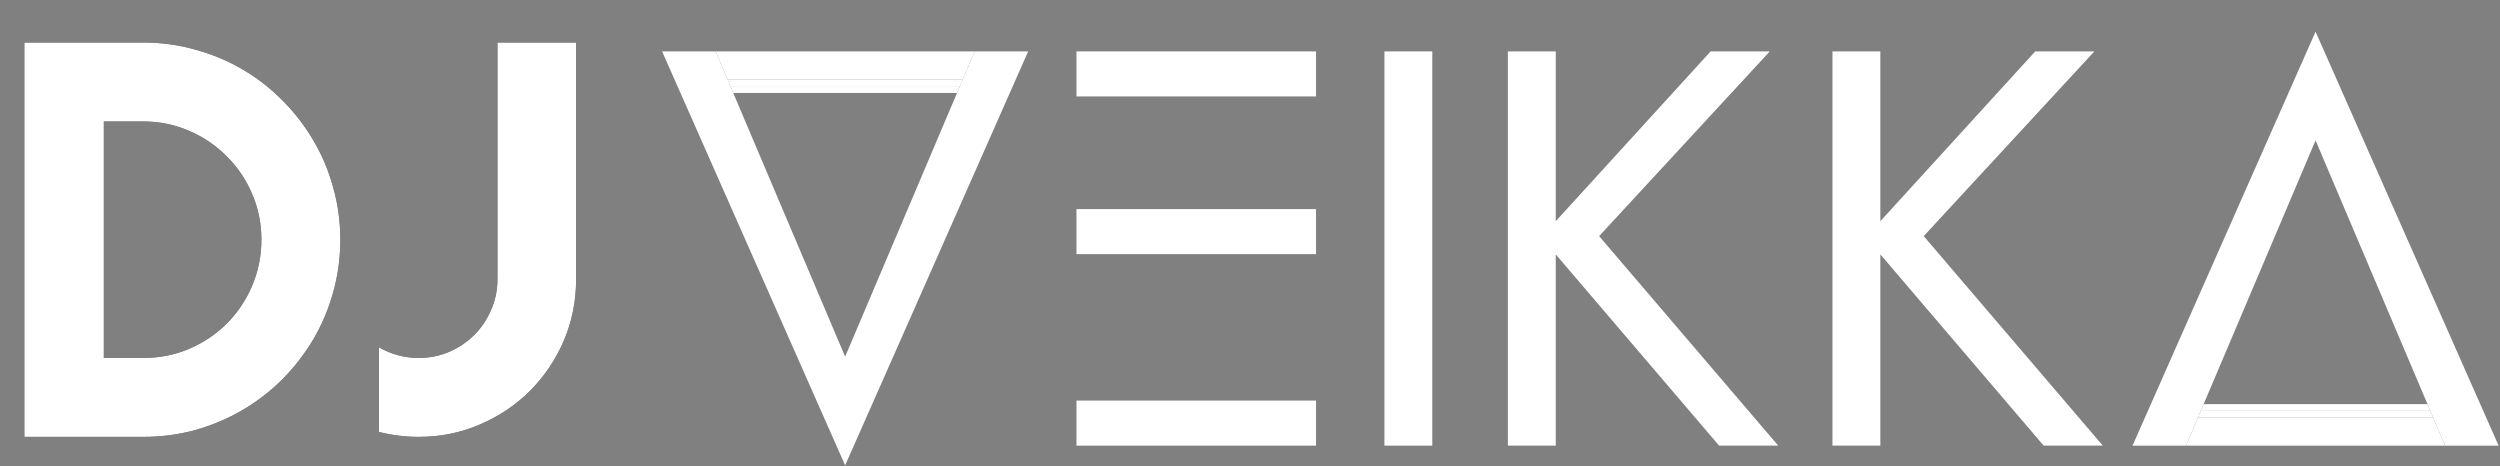
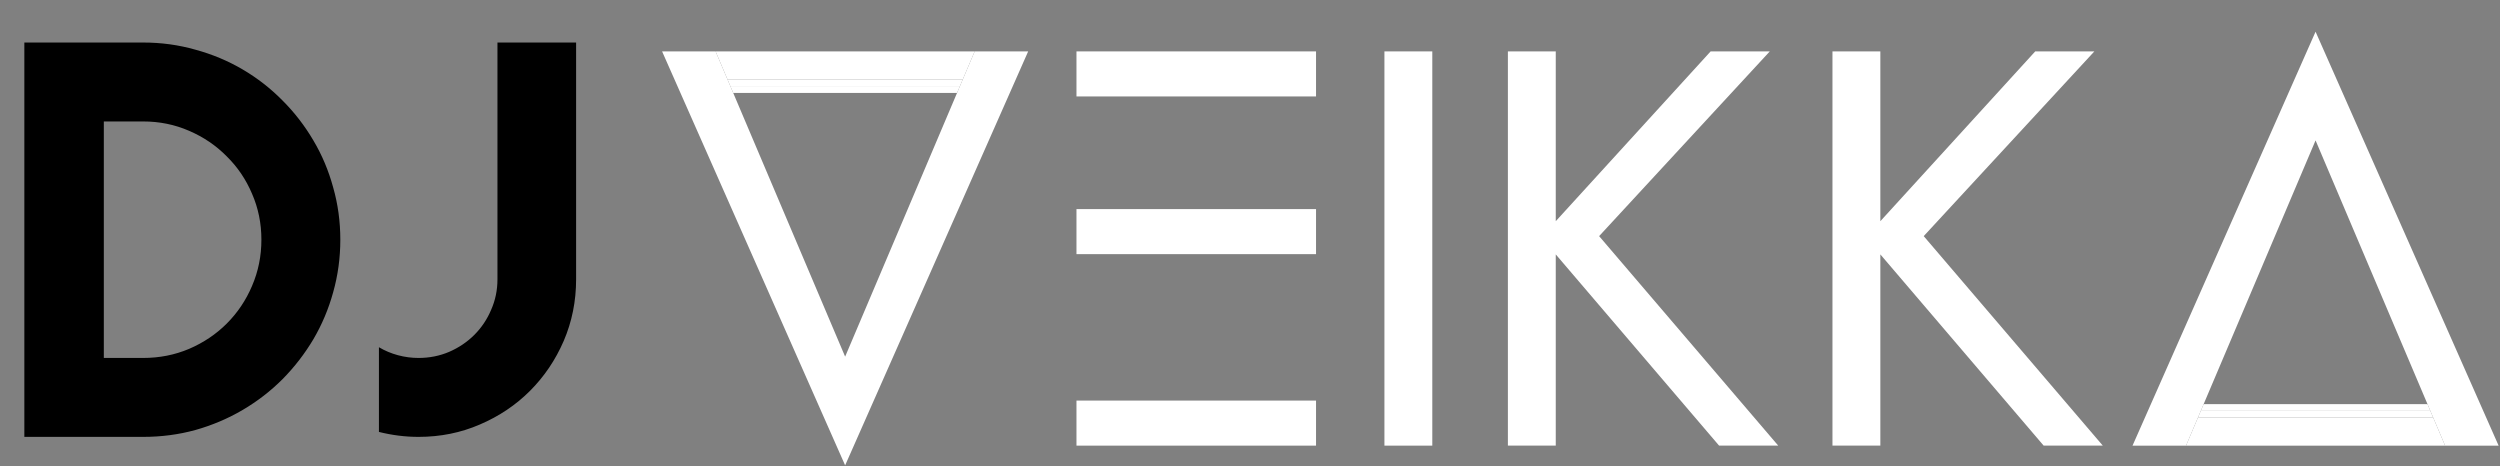
<svg xmlns="http://www.w3.org/2000/svg" width="1711" height="319" viewBox="0 0 1711 319" fill="none">
  <rect x="0" y="0" width="1711" height="319" fill="#808080" stroke="none" />
  <path d="M232.916 164.053C232.916 176.475 231.285 188.458 228.023 200.001C224.886 211.42 220.369 222.147 214.472 232.185C208.575 242.098 201.548 251.195 193.392 259.476C185.236 267.632 176.14 274.658 166.102 280.555C156.064 286.453 145.273 291.032 133.73 294.295C122.312 297.432 110.392 299 97.97 299H16.663V29.107H97.97C110.392 29.107 122.312 30.738 133.73 34C145.273 37.137 156.064 41.654 166.102 47.551C176.14 53.448 185.236 60.538 193.392 68.819C201.548 76.975 208.575 86.072 214.472 96.109C220.369 106.022 224.886 116.75 228.023 128.293C231.285 139.711 232.916 151.631 232.916 164.053ZM178.9 164.053C178.9 152.886 176.767 142.409 172.501 132.622C168.36 122.835 162.589 114.303 155.186 107.026C147.908 99.623 139.313 93.788 129.401 89.522C119.614 85.256 109.137 83.123 97.97 83.123H71.056V244.984H97.97C109.137 244.984 119.614 242.913 129.401 238.773C139.313 234.507 147.908 228.735 155.186 221.457C162.589 214.054 168.36 205.46 172.501 195.673C176.767 185.76 178.9 175.22 178.9 164.053ZM394.288 191.156C394.288 206.087 391.465 220.14 385.818 233.315C380.172 246.364 372.456 257.782 362.669 267.569C353.007 277.23 341.589 284.884 328.414 290.531C315.365 296.177 301.375 299 286.443 299C277.409 299 268.375 297.871 259.341 295.612V237.643C263.356 240.027 267.685 241.847 272.328 243.102C276.97 244.356 281.675 244.984 286.443 244.984C293.846 244.984 300.81 243.603 307.335 240.843C313.985 237.957 319.757 234.067 324.65 229.174C329.544 224.281 333.371 218.571 336.131 212.047C339.017 205.522 340.46 198.558 340.46 191.156V29.107H394.288V191.156Z" fill="black" />
-   <path d="M232.916 164.053C232.916 176.475 231.285 188.458 228.023 200.001C224.886 211.42 220.369 222.147 214.472 232.185C208.575 242.098 201.548 251.195 193.392 259.476C185.236 267.632 176.14 274.658 166.102 280.555C156.064 286.453 145.273 291.032 133.73 294.295C122.312 297.432 110.392 299 97.97 299H16.663V29.107H97.97C110.392 29.107 122.312 30.738 133.73 34C145.273 37.137 156.064 41.654 166.102 47.551C176.14 53.448 185.236 60.538 193.392 68.819C201.548 76.975 208.575 86.072 214.472 96.109C220.369 106.022 224.886 116.75 228.023 128.293C231.285 139.711 232.916 151.631 232.916 164.053ZM178.9 164.053C178.9 152.886 176.767 142.409 172.501 132.622C168.36 122.835 162.589 114.303 155.186 107.026C147.908 99.623 139.313 93.788 129.401 89.522C119.614 85.256 109.137 83.123 97.97 83.123H71.056V244.984H97.97C109.137 244.984 119.614 242.913 129.401 238.773C139.313 234.507 147.908 228.735 155.186 221.457C162.589 214.054 168.36 205.46 172.501 195.673C176.767 185.76 178.9 175.22 178.9 164.053ZM394.288 191.156C394.288 206.087 391.465 220.14 385.818 233.315C380.172 246.364 372.456 257.782 362.669 267.569C353.007 277.23 341.589 284.884 328.414 290.531C315.365 296.177 301.375 299 286.443 299C277.409 299 268.375 297.871 259.341 295.612V237.643C263.356 240.027 267.685 241.847 272.328 243.102C276.97 244.356 281.675 244.984 286.443 244.984C293.846 244.984 300.81 243.603 307.335 240.843C313.985 237.957 319.757 234.067 324.65 229.174C329.544 224.281 333.371 218.571 336.131 212.047C339.017 205.522 340.46 198.558 340.46 191.156V29.107H394.288V191.156Z" fill="white" />
  <path d="M578.408 244.09L501.815 63.598L500.072 59.492L497.951 54.492L489.753 35.174H453.135L578.408 318.483L703.68 35.174H667.062L658.864 54.492L656.743 59.492L655 63.598L578.408 244.09Z" fill="white" />
  <path d="M736.737 304.992H900.695V274.155H736.737V304.992ZM736.737 66.01H900.695V35.174H736.737V66.01ZM736.737 173.937H900.695V143.101H736.737V173.937Z" fill="white" />
  <path d="M947.5 35.174V304.992H980.264V35.174H947.5Z" fill="white" />
  <path d="M1032 35.174V304.992H1064.76V35.174H1032ZM1170.76 35.174L1054.74 162.374L1176.55 304.992H1217.02L1094.44 161.603L1211.24 35.174H1170.76Z" fill="white" />
  <path d="M1254.14 35.174V304.992H1286.91V35.174H1254.14ZM1392.91 35.174L1276.89 162.374L1398.69 304.992H1439.16L1316.59 161.603L1433.38 35.174H1392.91Z" fill="white" />
  <path d="M658.864 54.492L667.062 35.174H489.753L497.951 54.492H658.864Z" fill="white" />
  <path d="M658.864 54.492H497.951L500.072 59.492H656.743L658.864 54.492Z" fill="white" />
  <path d="M656.743 59.492H500.072L501.815 63.598H655L656.743 59.492Z" fill="white" />
  <path d="M1584.77 96.084L1508.18 276.576L1506.44 280.682L1504.32 285.682L1496.12 305H1459.5L1584.77 21.691L1710.05 305H1673.43L1665.23 285.682L1663.11 280.682L1661.37 276.576L1584.77 96.084Z" fill="white" />
  <path d="M1665.23 285.682L1673.43 305H1496.12L1504.32 285.682H1665.23Z" fill="white" />
  <path d="M1665.23 285.682H1504.32L1506.44 280.682H1663.11L1665.23 285.682Z" fill="white" />
  <path d="M1663.11 280.682H1506.44L1508.18 276.576H1661.37L1663.11 280.682Z" fill="white" />
</svg>